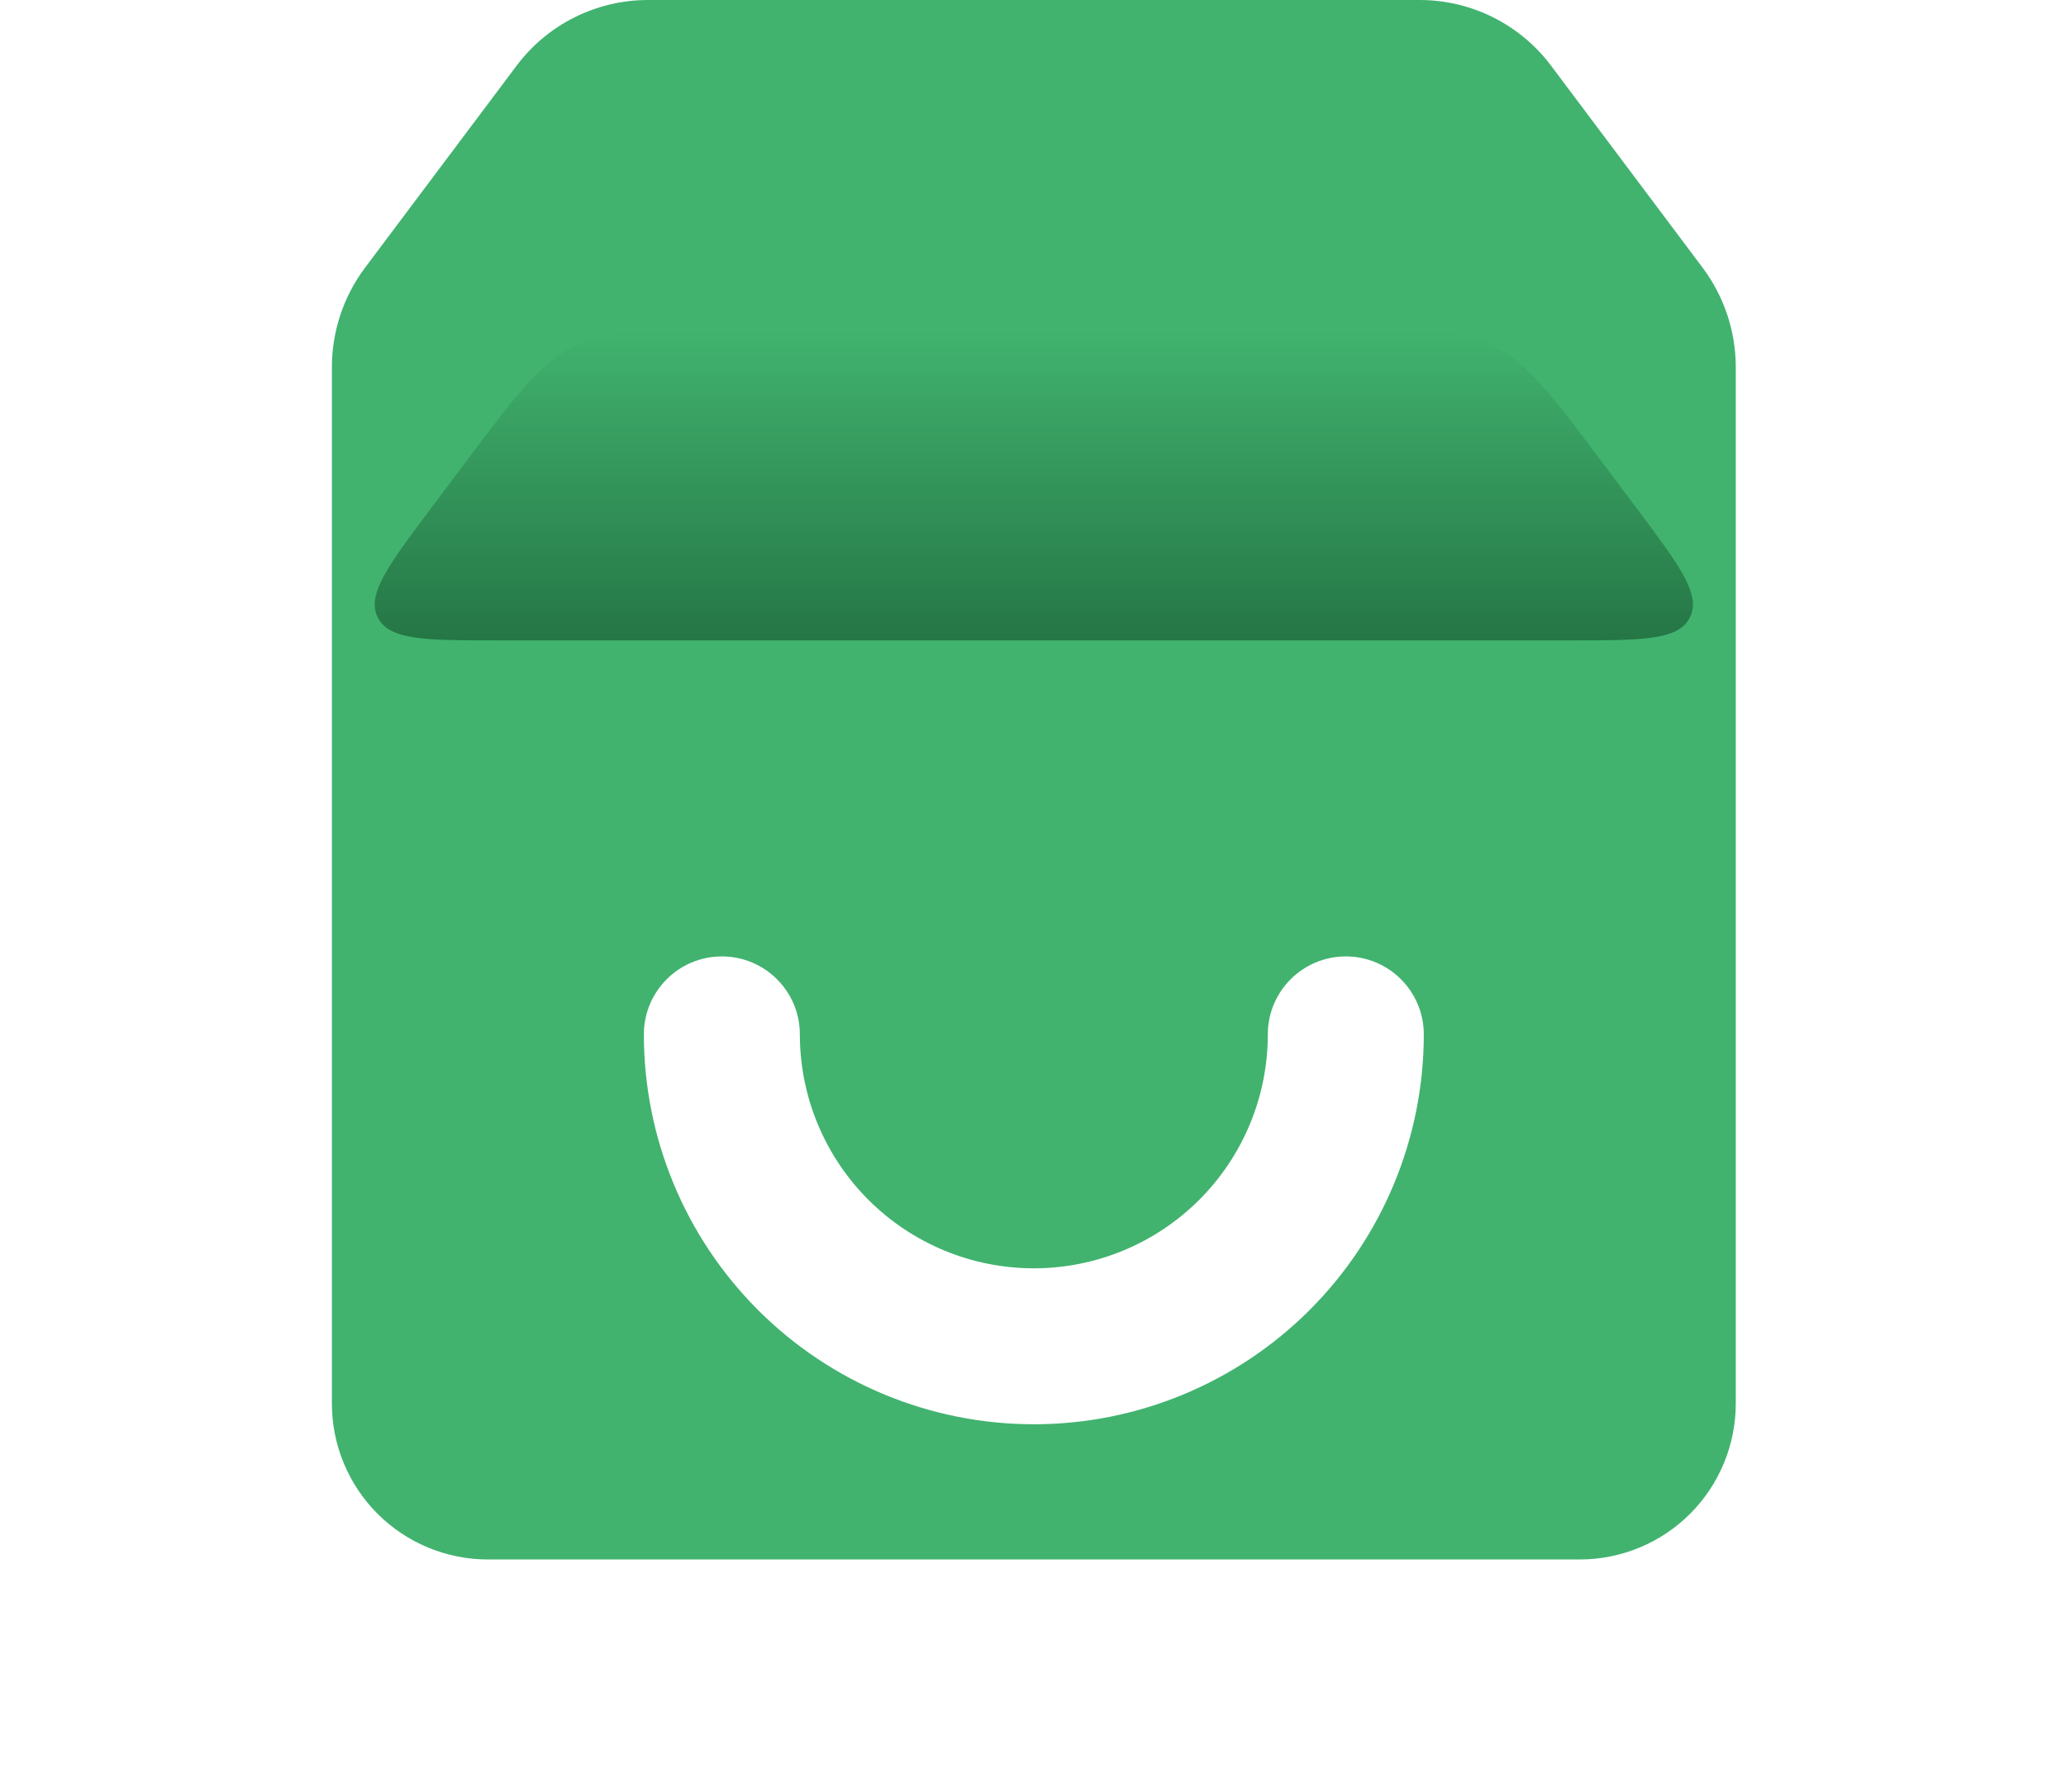
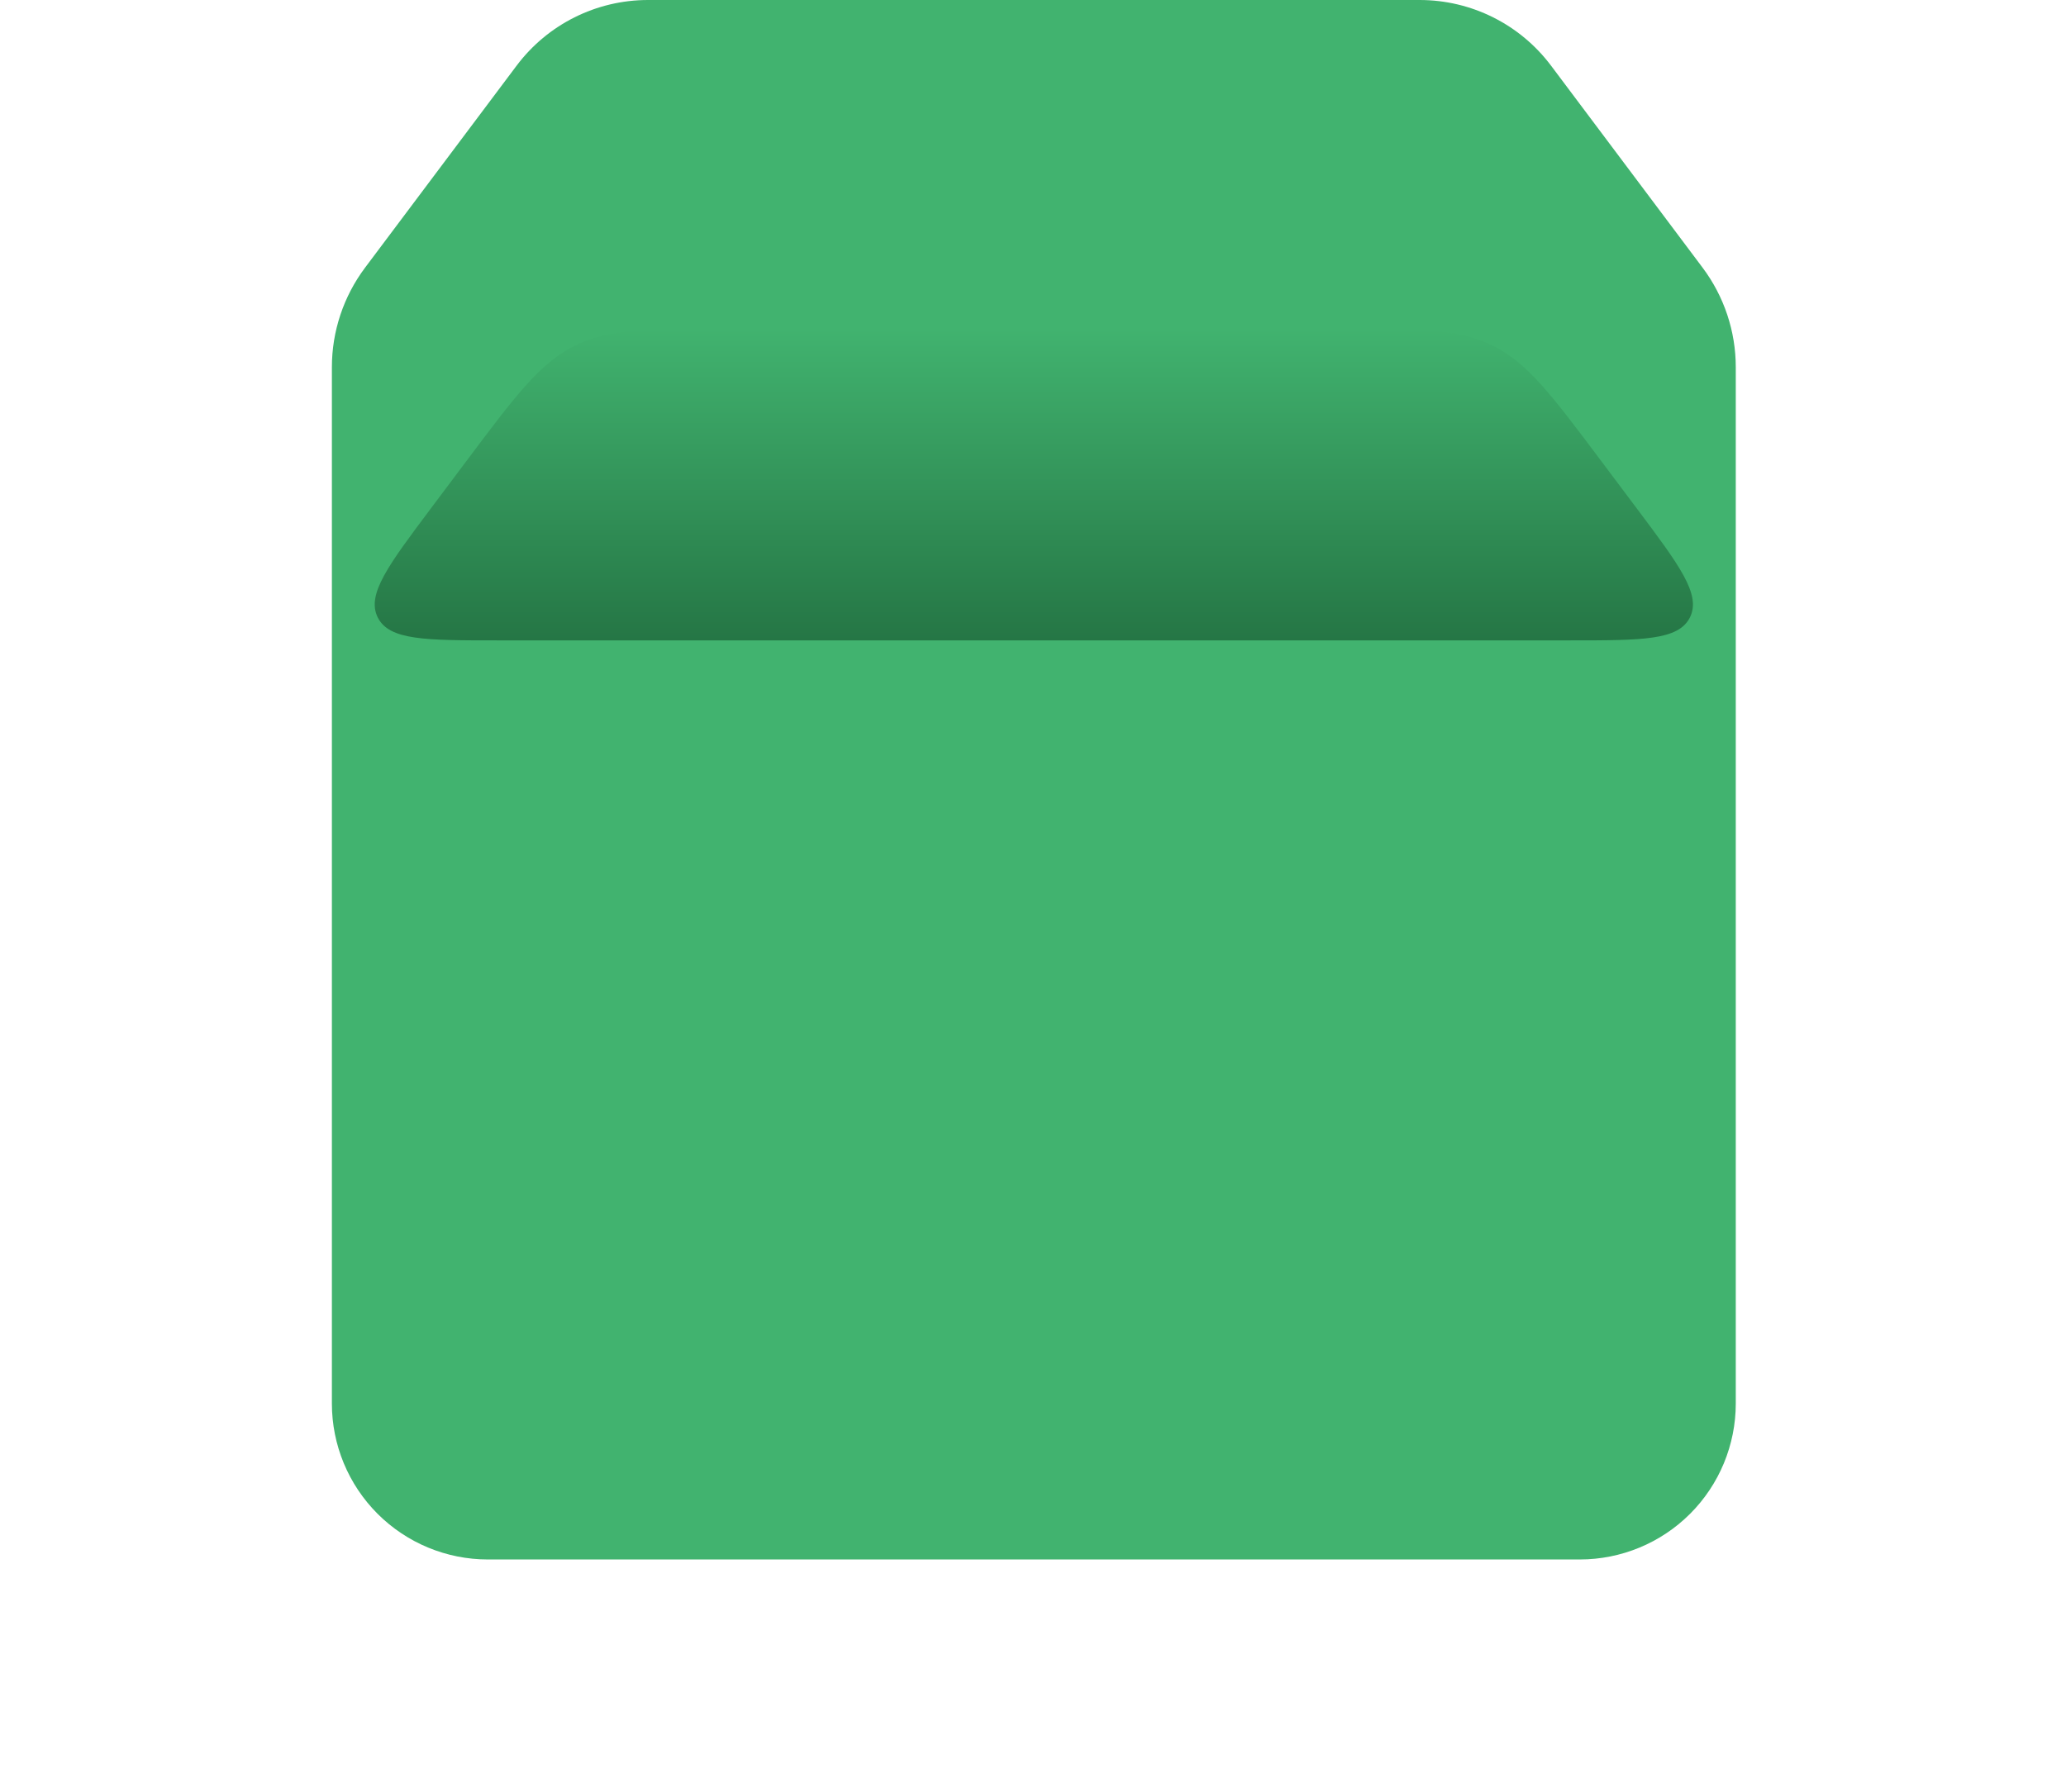
<svg xmlns="http://www.w3.org/2000/svg" width="249" height="216" viewBox="0 0 249 216" fill="none">
  <g filter="url(#filter0_d_44_2539)">
    <g filter="url(#filter1_i_44_2539)">
      <path d="M78.1 0C71.868 0 65.999 2.934 62.26 7.92L44 32.267C41.404 35.729 40 39.939 40 44.267V169.2C40 174.186 41.981 178.968 45.506 182.494C49.032 186.019 53.814 188 58.8 188H190.4C195.386 188 200.168 186.019 203.694 182.494C207.219 178.968 209.2 174.186 209.2 169.2V44.267C209.2 39.939 207.796 35.729 205.2 32.267L186.94 7.92C183.201 2.934 177.332 0 171.1 0H78.1Z" fill="#41B36F" />
    </g>
    <path d="M161.2 0H88C78.284 0 73.426 0 69.245 2.09C65.064 4.181 62.15 8.067 56.32 15.84L52 21.6C46.764 28.581 44.146 32.072 45.528 34.836C46.91 37.6 51.273 37.6 60 37.6H189.2C197.927 37.6 202.29 37.6 203.672 34.836C205.054 32.072 202.436 28.581 197.2 21.6L192.88 15.84C187.05 8.067 184.136 4.181 179.955 2.09C175.774 0 170.916 0 161.2 0Z" fill="url(#paint0_linear_44_2539)" />
    <g filter="url(#filter2_di_44_2539)">
-       <path fill-rule="evenodd" clip-rule="evenodd" d="M87 65.8C92.191 65.8 96.4 70.008 96.4 75.2C96.4 82.679 99.371 89.852 104.659 95.14C109.948 100.429 117.12 103.4 124.6 103.4C132.079 103.4 139.251 100.429 144.54 95.14C149.829 89.852 152.8 82.679 152.8 75.2C152.8 70.008 157.008 65.8 162.2 65.8C167.391 65.8 171.6 70.008 171.6 75.2C171.6 87.665 166.648 99.62 157.834 108.434C149.019 117.248 137.065 122.2 124.6 122.2C112.134 122.2 100.18 117.248 91.366 108.434C82.551 99.62 77.6 87.665 77.6 75.2C77.6 70.008 81.808 65.8 87 65.8Z" fill="white" />
-     </g>
+       </g>
  </g>
  <defs>
    <filter id="filter0_d_44_2539" x="0.4" y="0" width="248.4" height="267.2" filterUnits="userSpaceOnUse" color-interpolation-filters="sRGB">
      <feFlood flood-opacity="0" result="BackgroundImageFix" />
      <feColorMatrix in="SourceAlpha" type="matrix" values="0 0 0 0 0 0 0 0 0 0 0 0 0 0 0 0 0 0 127 0" result="hardAlpha" />
      <feOffset dy="39.6" />
      <feGaussianBlur stdDeviation="19.8" />
      <feComposite in2="hardAlpha" operator="out" />
      <feColorMatrix type="matrix" values="0 0 0 0 0.256 0 0 0 0 0.703 0 0 0 0 0.434 0 0 0 0.29 0" />
      <feBlend mode="normal" in2="BackgroundImageFix" result="effect1_dropShadow_44_2539" />
      <feBlend mode="normal" in="SourceGraphic" in2="effect1_dropShadow_44_2539" result="shape" />
    </filter>
    <filter id="filter1_i_44_2539" x="40" y="-39.6" width="169.2" height="227.6" filterUnits="userSpaceOnUse" color-interpolation-filters="sRGB">
      <feFlood flood-opacity="0" result="BackgroundImageFix" />
      <feBlend mode="normal" in="SourceGraphic" in2="BackgroundImageFix" result="shape" />
      <feColorMatrix in="SourceAlpha" type="matrix" values="0 0 0 0 0 0 0 0 0 0 0 0 0 0 0 0 0 0 127 0" result="hardAlpha" />
      <feOffset dy="-39.6" />
      <feGaussianBlur stdDeviation="34.65" />
      <feComposite in2="hardAlpha" operator="arithmetic" k2="-1" k3="1" />
      <feColorMatrix type="matrix" values="0 0 0 0 0 0 0 0 0 0 0 0 0 0 0 0 0 0 0.25 0" />
      <feBlend mode="normal" in2="shape" result="effect1_innerShadow_44_2539" />
    </filter>
    <filter id="filter2_di_44_2539" x="57.8" y="55.9" width="133.6" height="105.9" filterUnits="userSpaceOnUse" color-interpolation-filters="sRGB">
      <feFlood flood-opacity="0" result="BackgroundImageFix" />
      <feColorMatrix in="SourceAlpha" type="matrix" values="0 0 0 0 0 0 0 0 0 0 0 0 0 0 0 0 0 0 127 0" result="hardAlpha" />
      <feOffset dy="19.8" />
      <feGaussianBlur stdDeviation="9.9" />
      <feComposite in2="hardAlpha" operator="out" />
      <feColorMatrix type="matrix" values="0 0 0 0 0 0 0 0 0 0 0 0 0 0 0 0 0 0 0.25 0" />
      <feBlend mode="normal" in2="BackgroundImageFix" result="effect1_dropShadow_44_2539" />
      <feBlend mode="normal" in="SourceGraphic" in2="effect1_dropShadow_44_2539" result="shape" />
      <feColorMatrix in="SourceAlpha" type="matrix" values="0 0 0 0 0 0 0 0 0 0 0 0 0 0 0 0 0 0 127 0" result="hardAlpha" />
      <feOffset dy="-9.9" />
      <feGaussianBlur stdDeviation="4.95" />
      <feComposite in2="hardAlpha" operator="arithmetic" k2="-1" k3="1" />
      <feColorMatrix type="matrix" values="0 0 0 0 0 0 0 0 0 0 0 0 0 0 0 0 0 0 0.25 0" />
      <feBlend mode="normal" in2="shape" result="effect2_innerShadow_44_2539" />
    </filter>
    <linearGradient id="paint0_linear_44_2539" x1="124.6" y1="0" x2="124.6" y2="37.6" gradientUnits="userSpaceOnUse">
      <stop stop-color="#41B36F" />
      <stop offset="1" stop-color="#257645" />
    </linearGradient>
  </defs>
</svg>